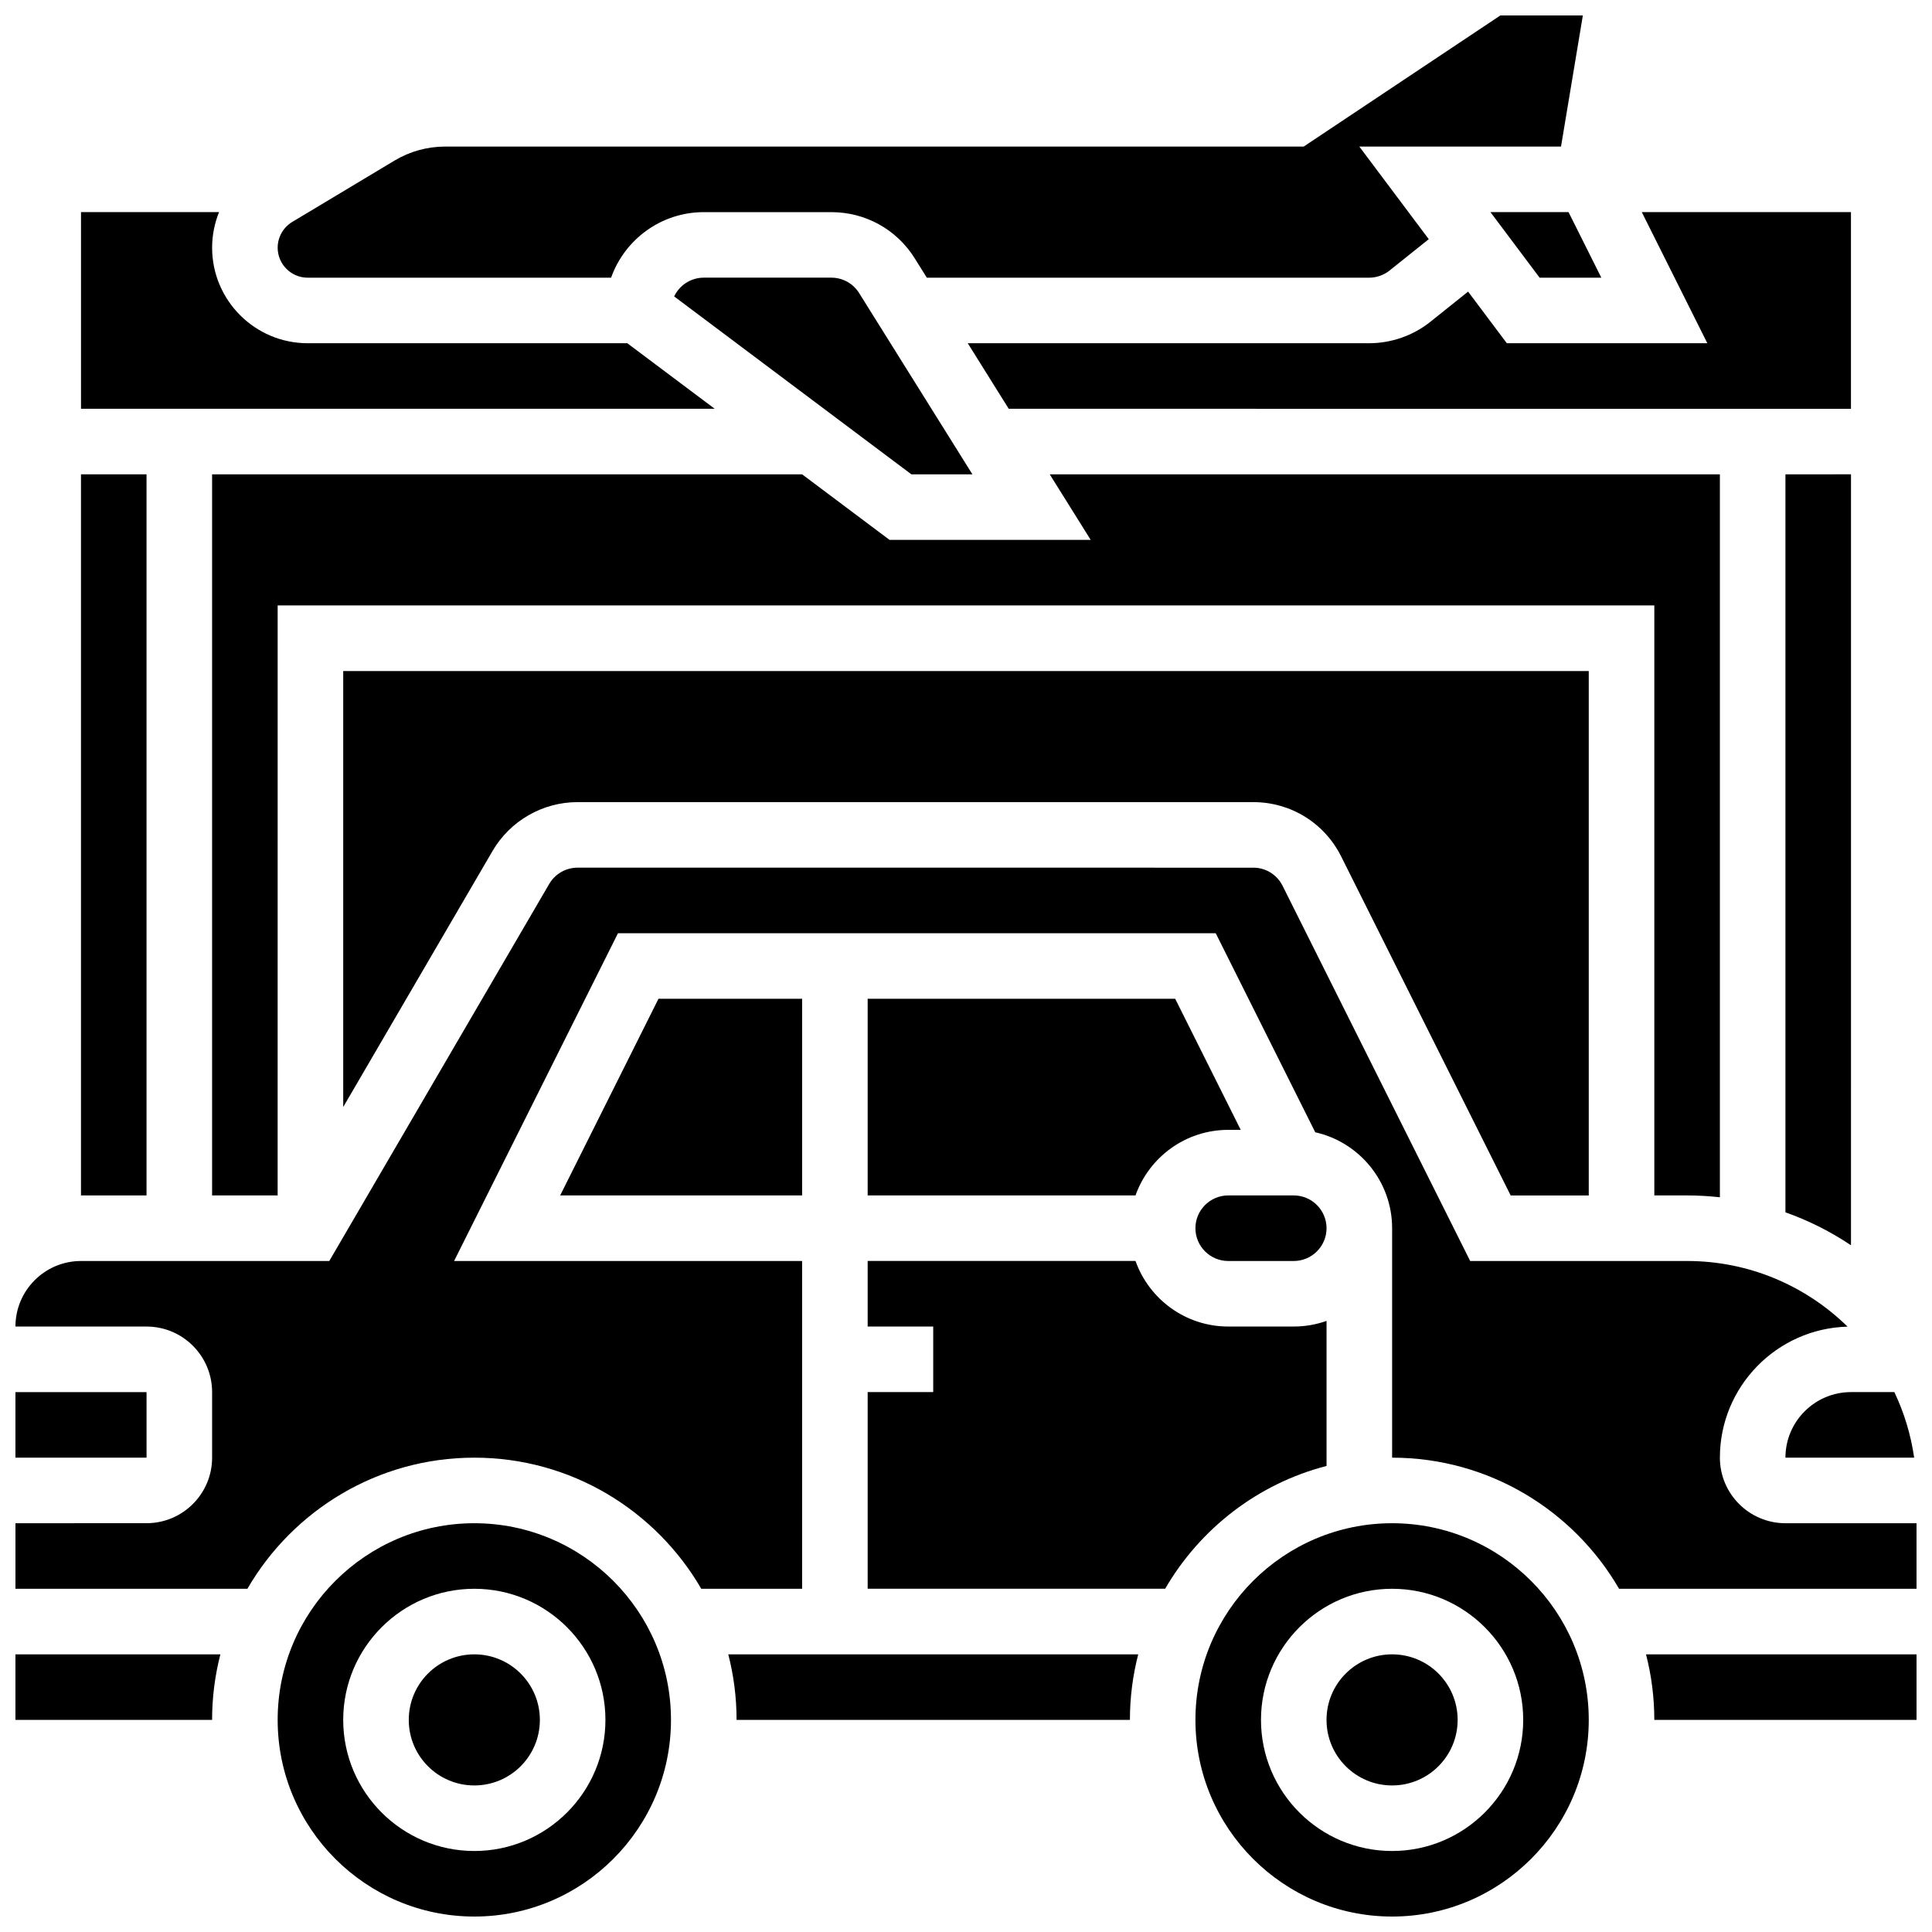
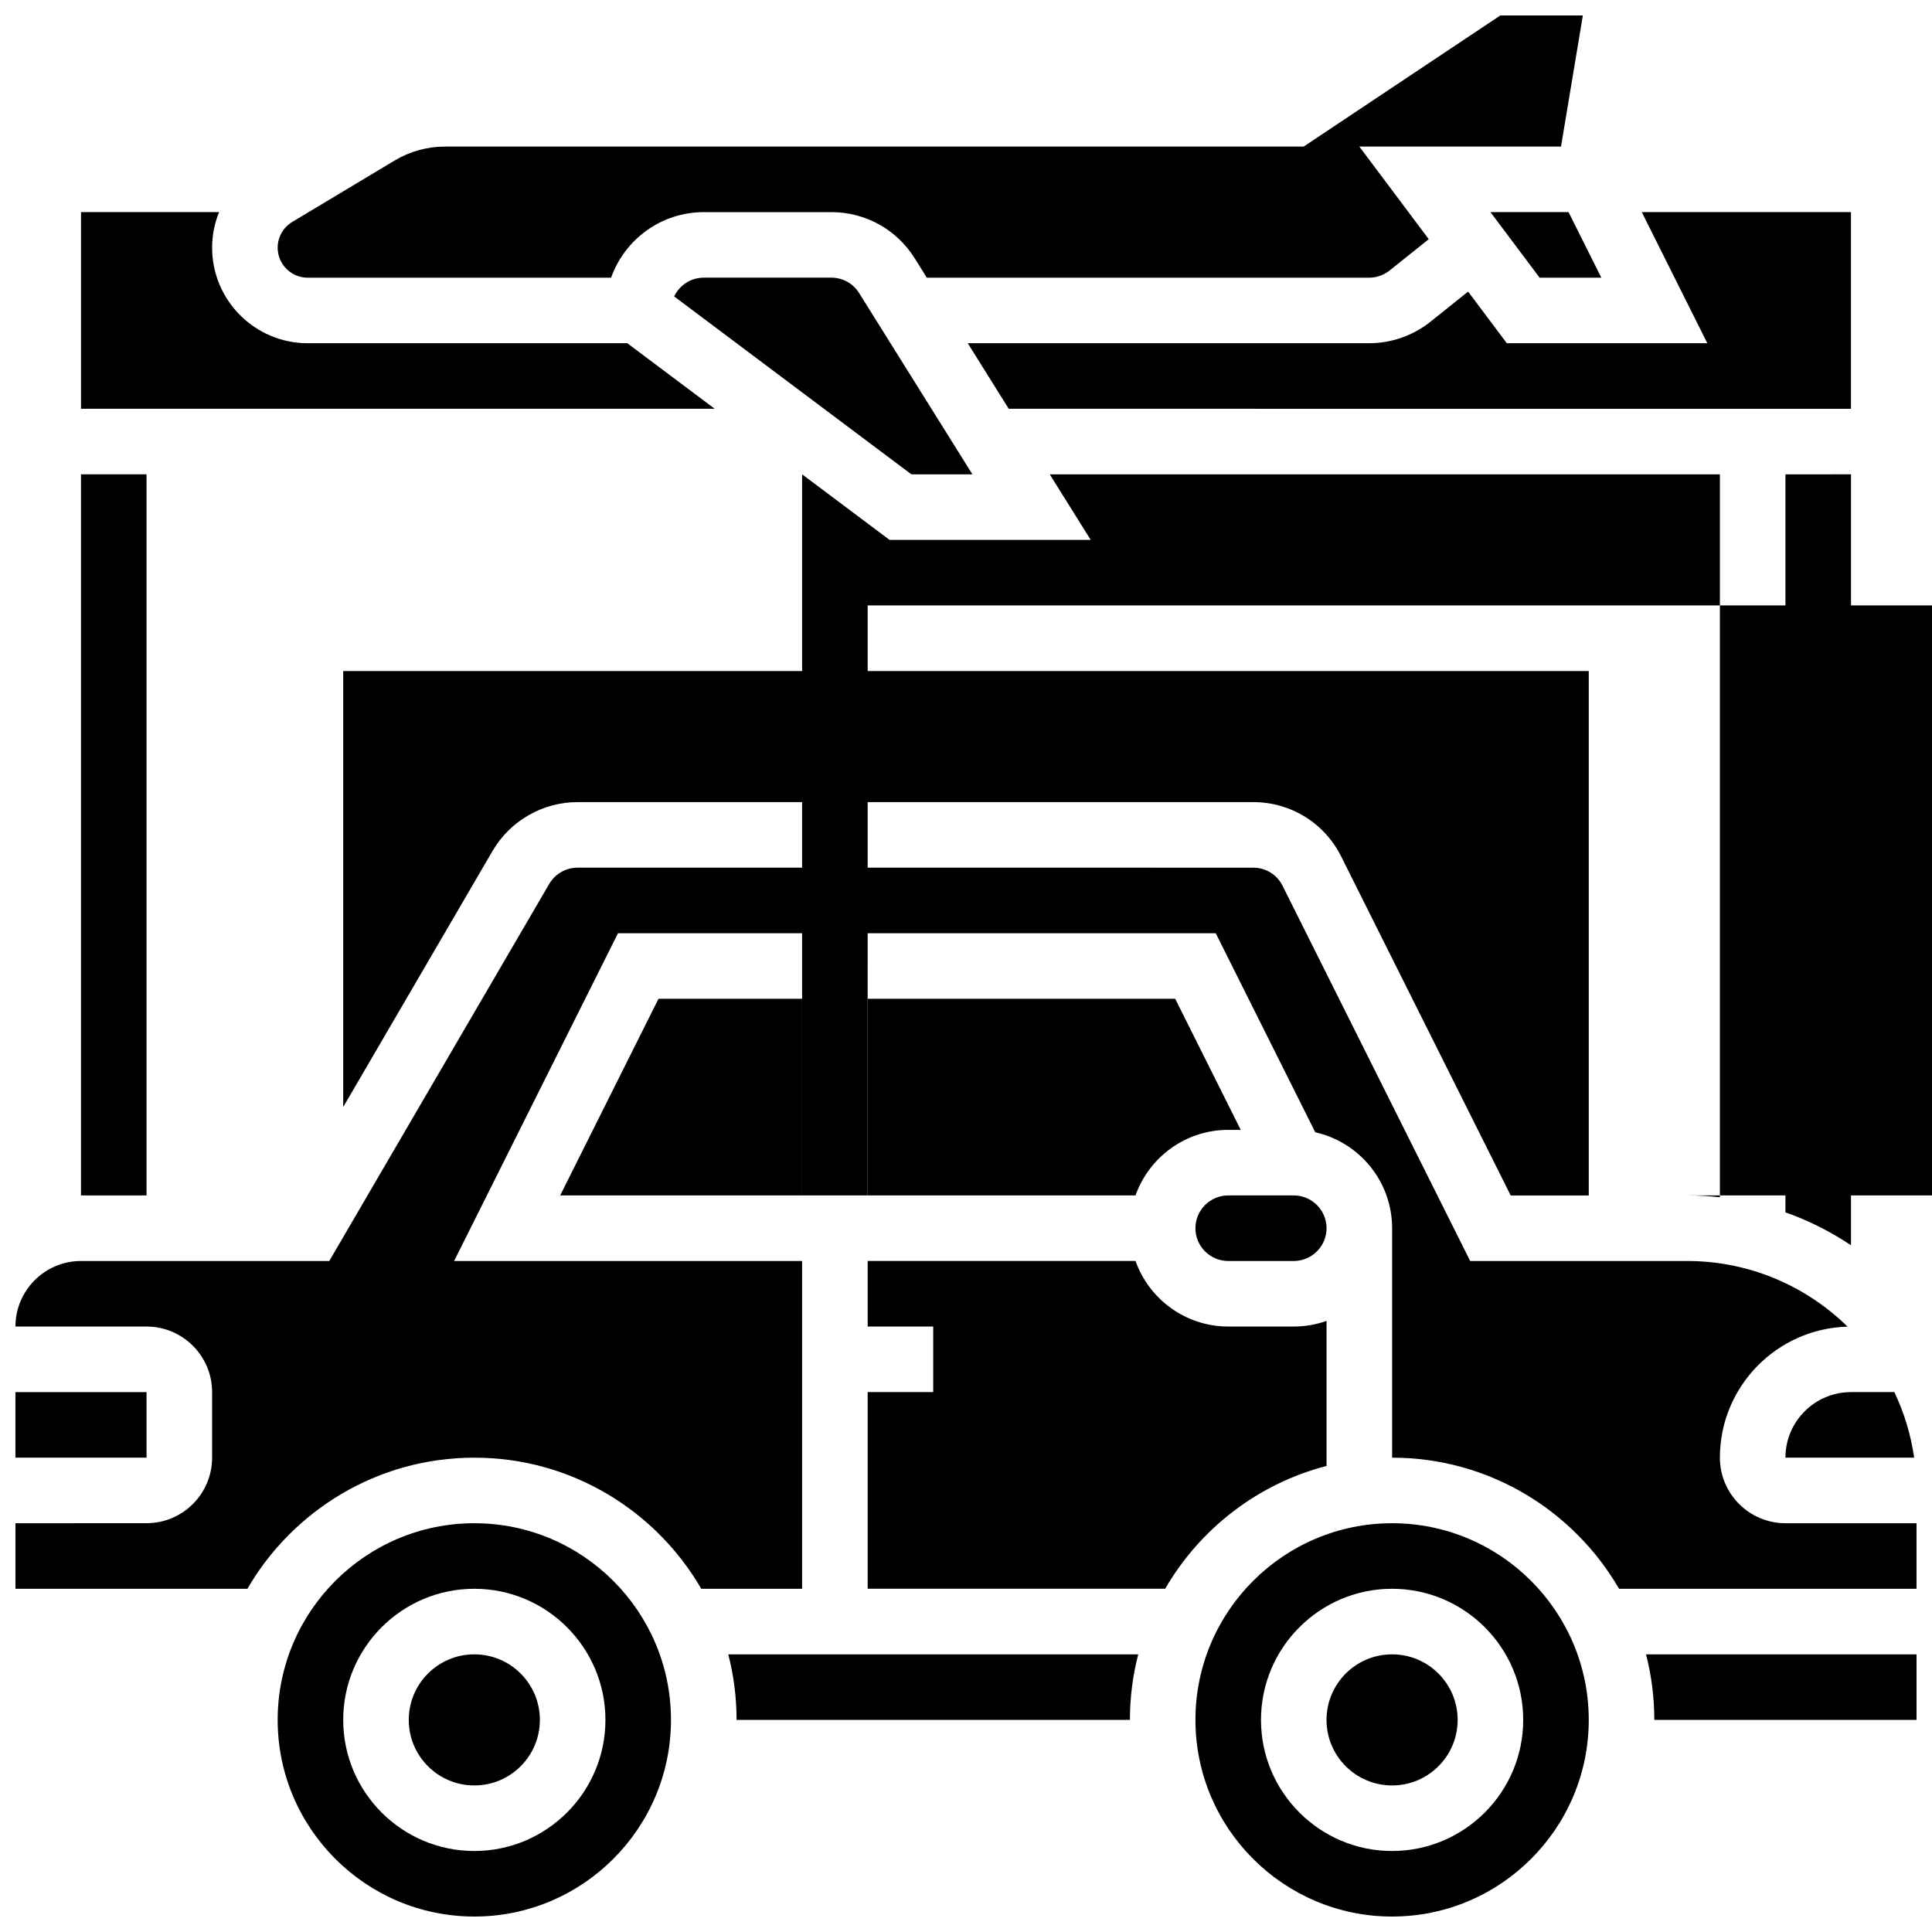
<svg xmlns="http://www.w3.org/2000/svg" width="800px" height="800px" version="1.1" viewBox="144 144 512 512">
  <defs>
    <clipPath id="h">
      <path d="m217 148.09h347v69.906h-347z" />
    </clipPath>
    <clipPath id="g">
-       <path d="m148.09 582h54.906v18h-54.906z" />
-     </clipPath>
+       </clipPath>
    <clipPath id="f">
      <path d="m148.09 512h34.906v19h-34.906z" />
    </clipPath>
    <clipPath id="e">
      <path d="m617 512h34.902v19h-34.902z" />
    </clipPath>
    <clipPath id="d">
      <path d="m460 547h106v104.9h-106z" />
    </clipPath>
    <clipPath id="c">
      <path d="m580 582h71.902v18h-71.902z" />
    </clipPath>
    <clipPath id="b">
      <path d="m148.09 373h503.81v193h-503.81z" />
    </clipPath>
    <clipPath id="a">
      <path d="m217 547h105v104.9h-105z" />
    </clipPath>
  </defs>
  <path d="m310.24 234.96h-84.703c-13.961 0-25.324-11.359-25.324-25.324 0-3.266 0.645-6.461 1.84-9.422h-36.586v52.117h167.94z" />
  <g clip-path="url(#h)">
    <path d="m225.54 217.59h80.406c3.586-10.109 13.242-17.371 24.566-17.371h33.805c9.043 0 17.305 4.578 22.098 12.246l3.203 5.125h117.21c1.965 0 3.891-0.676 5.426-1.902l10.383-8.305-18.402-24.539h53.449l5.789-34.746h-21.863l-52.117 34.746h-227.54c-4.723 0-9.359 1.285-13.406 3.715l-27.102 16.258c-2.379 1.43-3.859 4.043-3.859 6.82 0 4.387 3.566 7.953 7.949 7.953z" />
  </g>
  <path d="m538.98 200.21 13.031 17.375h16.352l-8.688-17.375z" />
  <g clip-path="url(#g)">
    <path d="m148.09 599.79h52.117c0-5.996 0.766-11.816 2.199-17.371h-54.316z" />
  </g>
  <path d="m165.46 269.7h17.371v191.1h-17.371z" />
  <g clip-path="url(#f)">
    <path d="m148.09 512.92h34.746v17.371h-34.746z" />
  </g>
  <path d="m617.16 269.7v195.58c6.184 2.191 12.012 5.133 17.371 8.73l0.004-204.31z" />
  <path d="m543.32 234.96-10.258-13.68-9.957 7.969c-4.606 3.684-10.387 5.711-16.281 5.711h-106.36l10.859 17.371 223.2 0.004v-52.121h-55.434l17.371 34.746z" />
  <g clip-path="url(#e)">
    <path d="m617.16 530.29h34.113c-0.883-6.133-2.676-11.973-5.25-17.371h-11.488c-9.578 0-17.375 7.793-17.375 17.371z" />
  </g>
-   <path d="m591.1 460.8c2.938 0 5.832 0.176 8.688 0.492v-191.59h-177.6l10.859 17.371h-53.312l-23.168-17.371h-156.36v191.1h17.371l0.004-156.36h364.83v156.36z" />
+   <path d="m591.1 460.8c2.938 0 5.832 0.176 8.688 0.492v-191.59h-177.6l10.859 17.371h-53.312l-23.168-17.371v191.1h17.371l0.004-156.36h364.83v156.36z" />
  <path d="m401.7 269.7-30.023-48.035c-1.598-2.555-4.352-4.082-7.367-4.082h-33.801c-3.461 0-6.453 2.035-7.852 4.969l62.867 47.148z" />
  <path d="m274.54 369.5c4.652-7.977 13.277-12.93 22.508-12.93h179.07c9.934 0 18.867 5.519 23.309 14.406l44.918 89.832h20.691v-138.98h-330.08v115.54z" />
  <path d="m287.07 599.79c0 9.594-7.777 17.371-17.371 17.371s-17.371-7.777-17.371-17.371 7.777-17.371 17.371-17.371 17.371 7.777 17.371 17.371" />
  <path d="m530.29 599.79c0 9.594-7.777 17.371-17.371 17.371s-17.375-7.777-17.375-17.371 7.781-17.371 17.375-17.371 17.371 7.777 17.371 17.371" />
  <g clip-path="url(#d)">
    <path d="m512.92 547.67c-28.738 0-52.117 23.379-52.117 52.117 0 28.738 23.379 52.117 52.117 52.117s52.117-23.379 52.117-52.117c0-28.738-23.379-52.117-52.117-52.117zm0 86.863c-19.16 0-34.746-15.586-34.746-34.746s15.586-34.746 34.746-34.746 34.746 15.586 34.746 34.746-15.586 34.746-34.746 34.746z" />
  </g>
  <g clip-path="url(#c)">
    <path d="m582.41 599.79h69.492v-17.371h-71.691c1.434 5.555 2.199 11.375 2.199 17.371z" />
  </g>
  <path d="m460.8 469.49c0 4.789 3.898 8.688 8.688 8.688h17.371c4.789 0 8.688-3.898 8.688-8.688 0-4.789-3.898-8.688-8.688-8.688h-17.371c-4.793 0.004-8.688 3.898-8.688 8.688z" />
  <g clip-path="url(#b)">
    <path d="m617.16 547.67c-9.578 0-17.371-7.793-17.371-17.371 0-18.852 15.098-34.234 33.836-34.723-10.973-10.754-25.984-17.398-42.523-17.398h-57.488l-49.719-99.434c-1.48-2.965-4.457-4.801-7.769-4.801l-179.07-0.004c-3.078 0-5.953 1.652-7.504 4.309l-58.289 99.93h-65.797c-9.578 0-17.371 7.793-17.371 17.371h34.746c9.578 0 17.371 7.793 17.371 17.371v17.371c0 9.578-7.793 17.371-17.371 17.371l-34.746 0.008v17.371h61.469c12.035-20.75 34.477-34.746 60.141-34.746s48.105 13.996 60.141 34.746h26.723v-86.863h-92.23l43.434-86.863h158.41l26.375 52.75c11.641 2.602 20.371 13.012 20.371 25.426v60.805c25.664 0 48.105 13.996 60.141 34.746h78.84v-17.371z" />
  </g>
  <g clip-path="url(#a)">
    <path d="m269.7 547.67c-28.738 0-52.117 23.379-52.117 52.117 0 28.738 23.379 52.117 52.117 52.117s52.117-23.379 52.117-52.117c0-28.738-23.379-52.117-52.117-52.117zm0 86.863c-19.16 0-34.746-15.586-34.746-34.746s15.586-34.746 34.746-34.746 34.746 15.586 34.746 34.746-15.586 34.746-34.746 34.746z" />
  </g>
  <path d="m292.45 460.8h64.121v-52.121h-38.062z" />
  <path d="m339.2 599.79h104.24c0-5.996 0.766-11.816 2.199-17.371h-108.64c1.434 5.555 2.199 11.375 2.199 17.371z" />
  <path d="m373.94 408.68v52.117h70.984c3.586-10.109 13.242-17.371 24.566-17.371h3.316l-17.371-34.746z" />
  <path d="m495.55 532.49v-38.438c-2.719 0.965-5.641 1.492-8.688 1.492h-17.371c-11.324 0-20.98-7.262-24.566-17.371h-70.984v17.371h17.371v17.371h-17.371v52.117h78.84c9.223-15.898 24.551-27.836 42.77-32.543z" />
</svg>